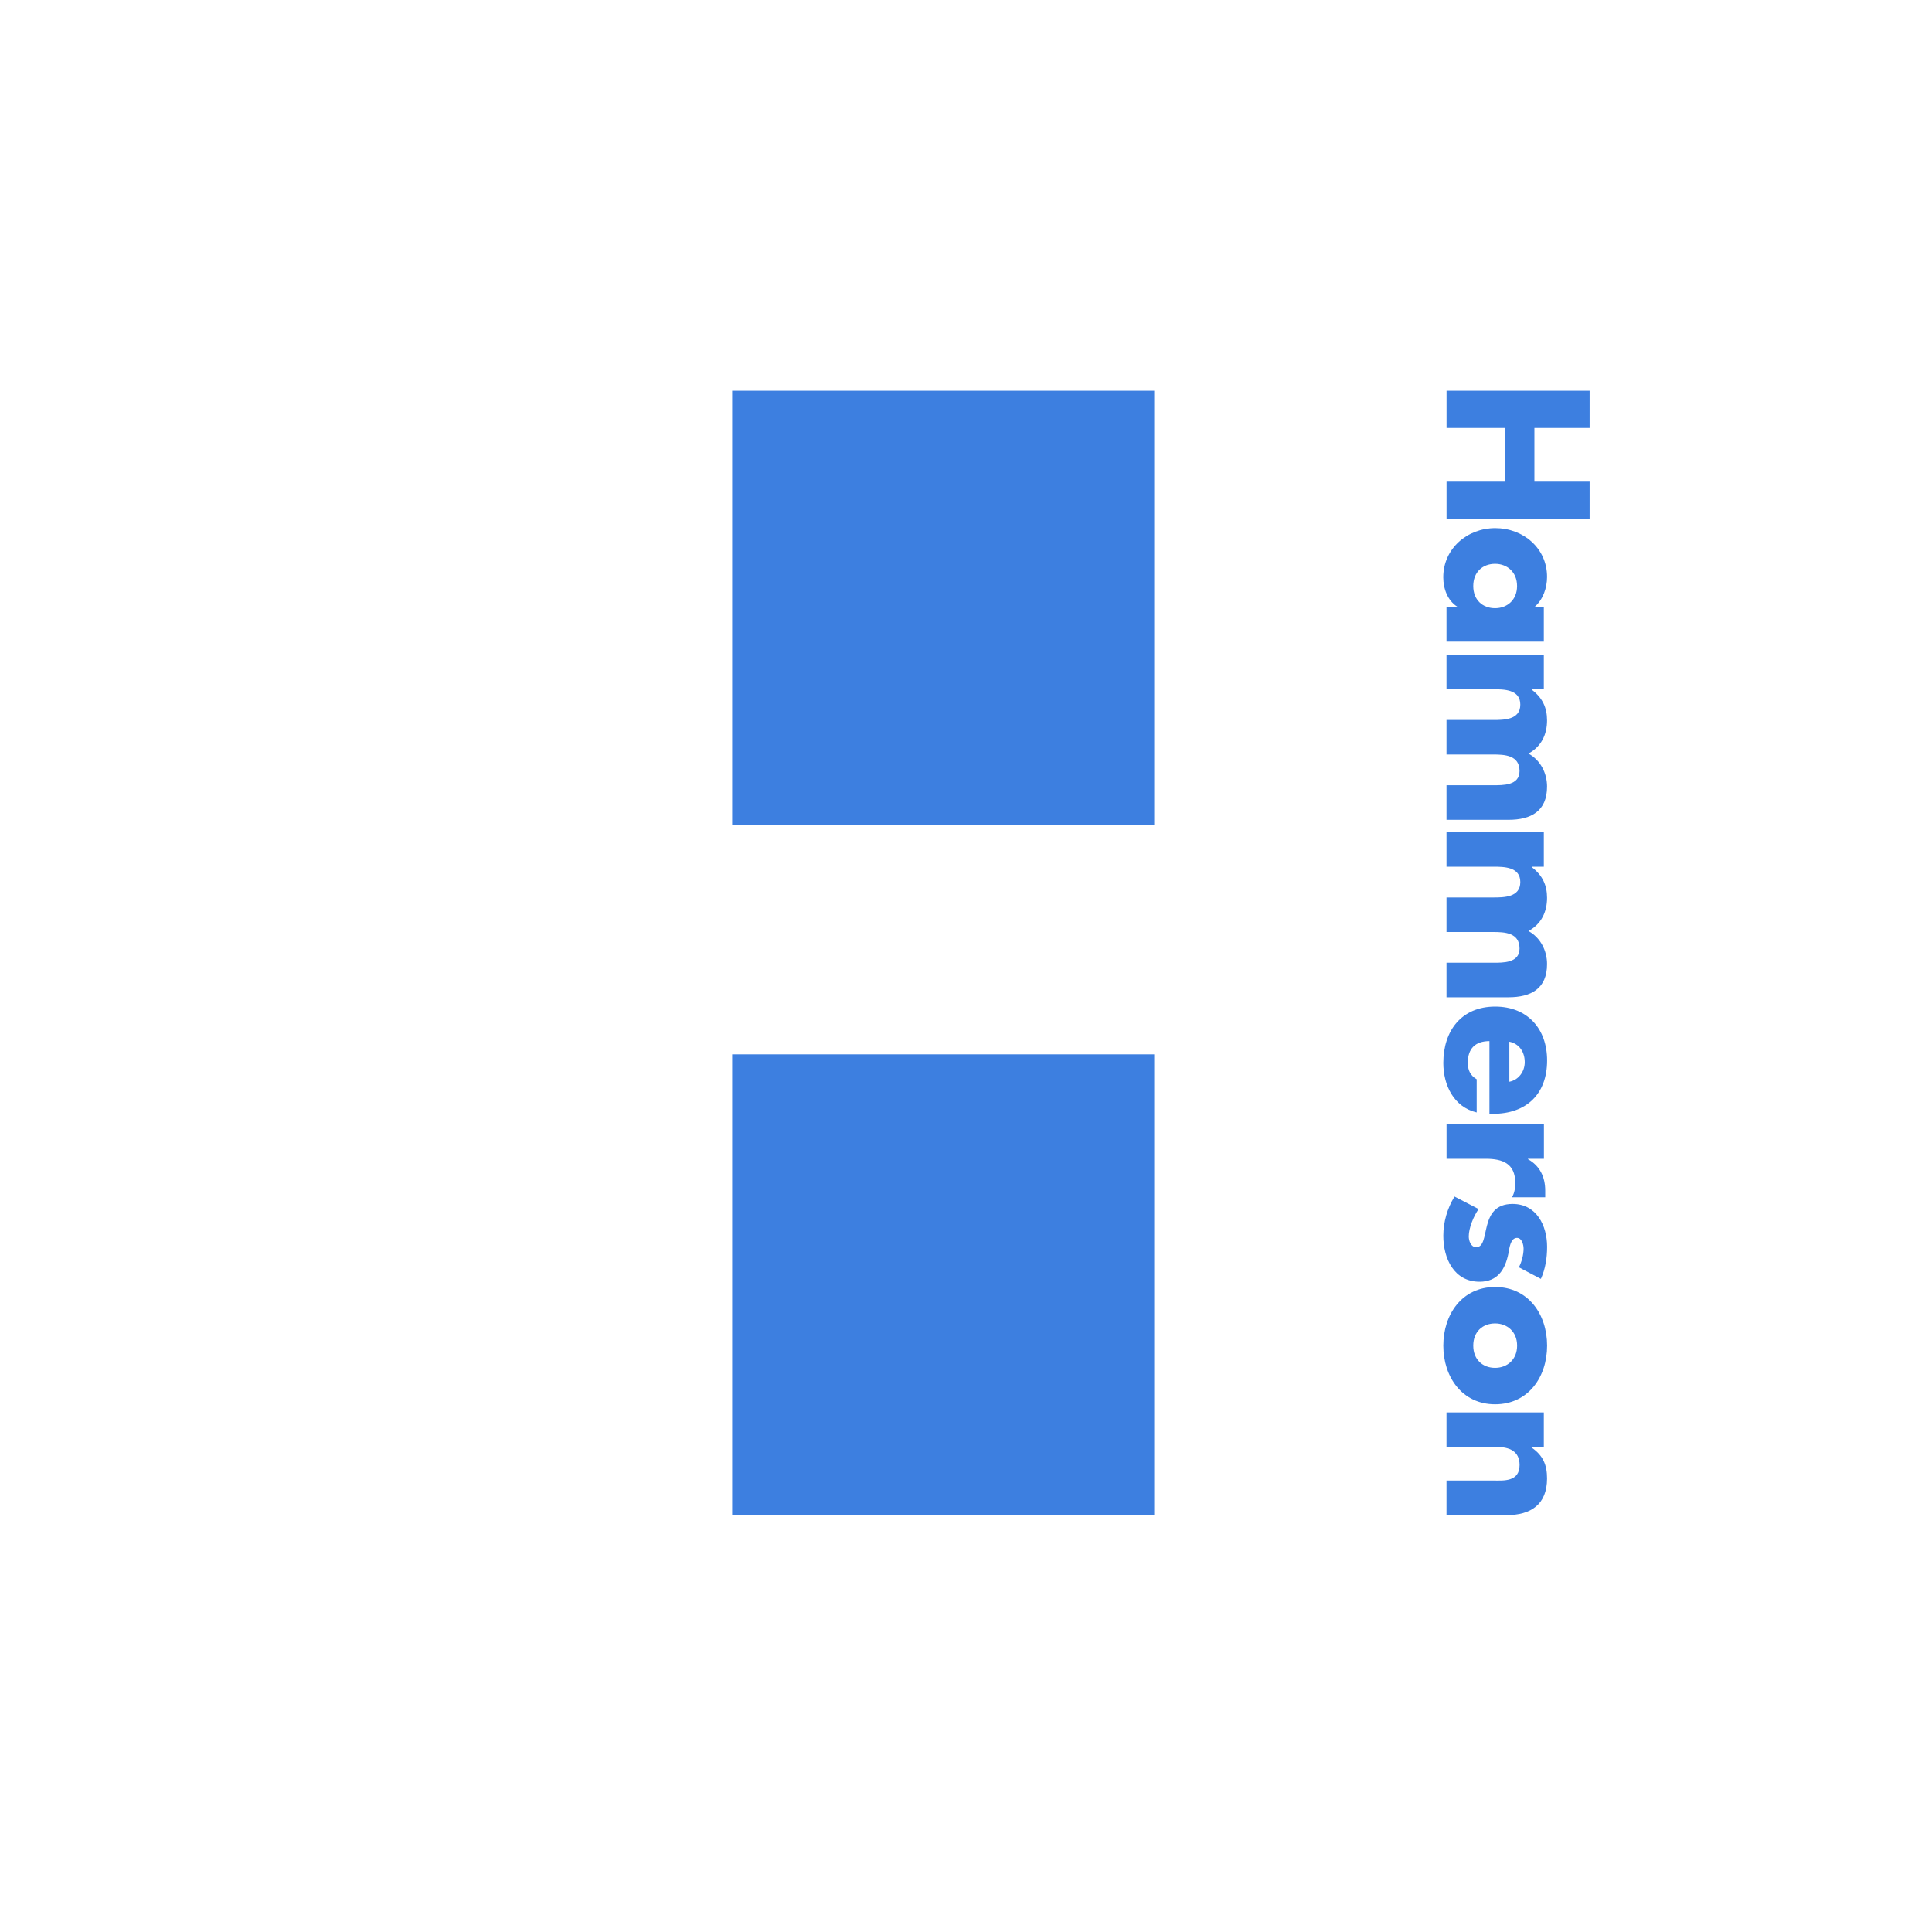
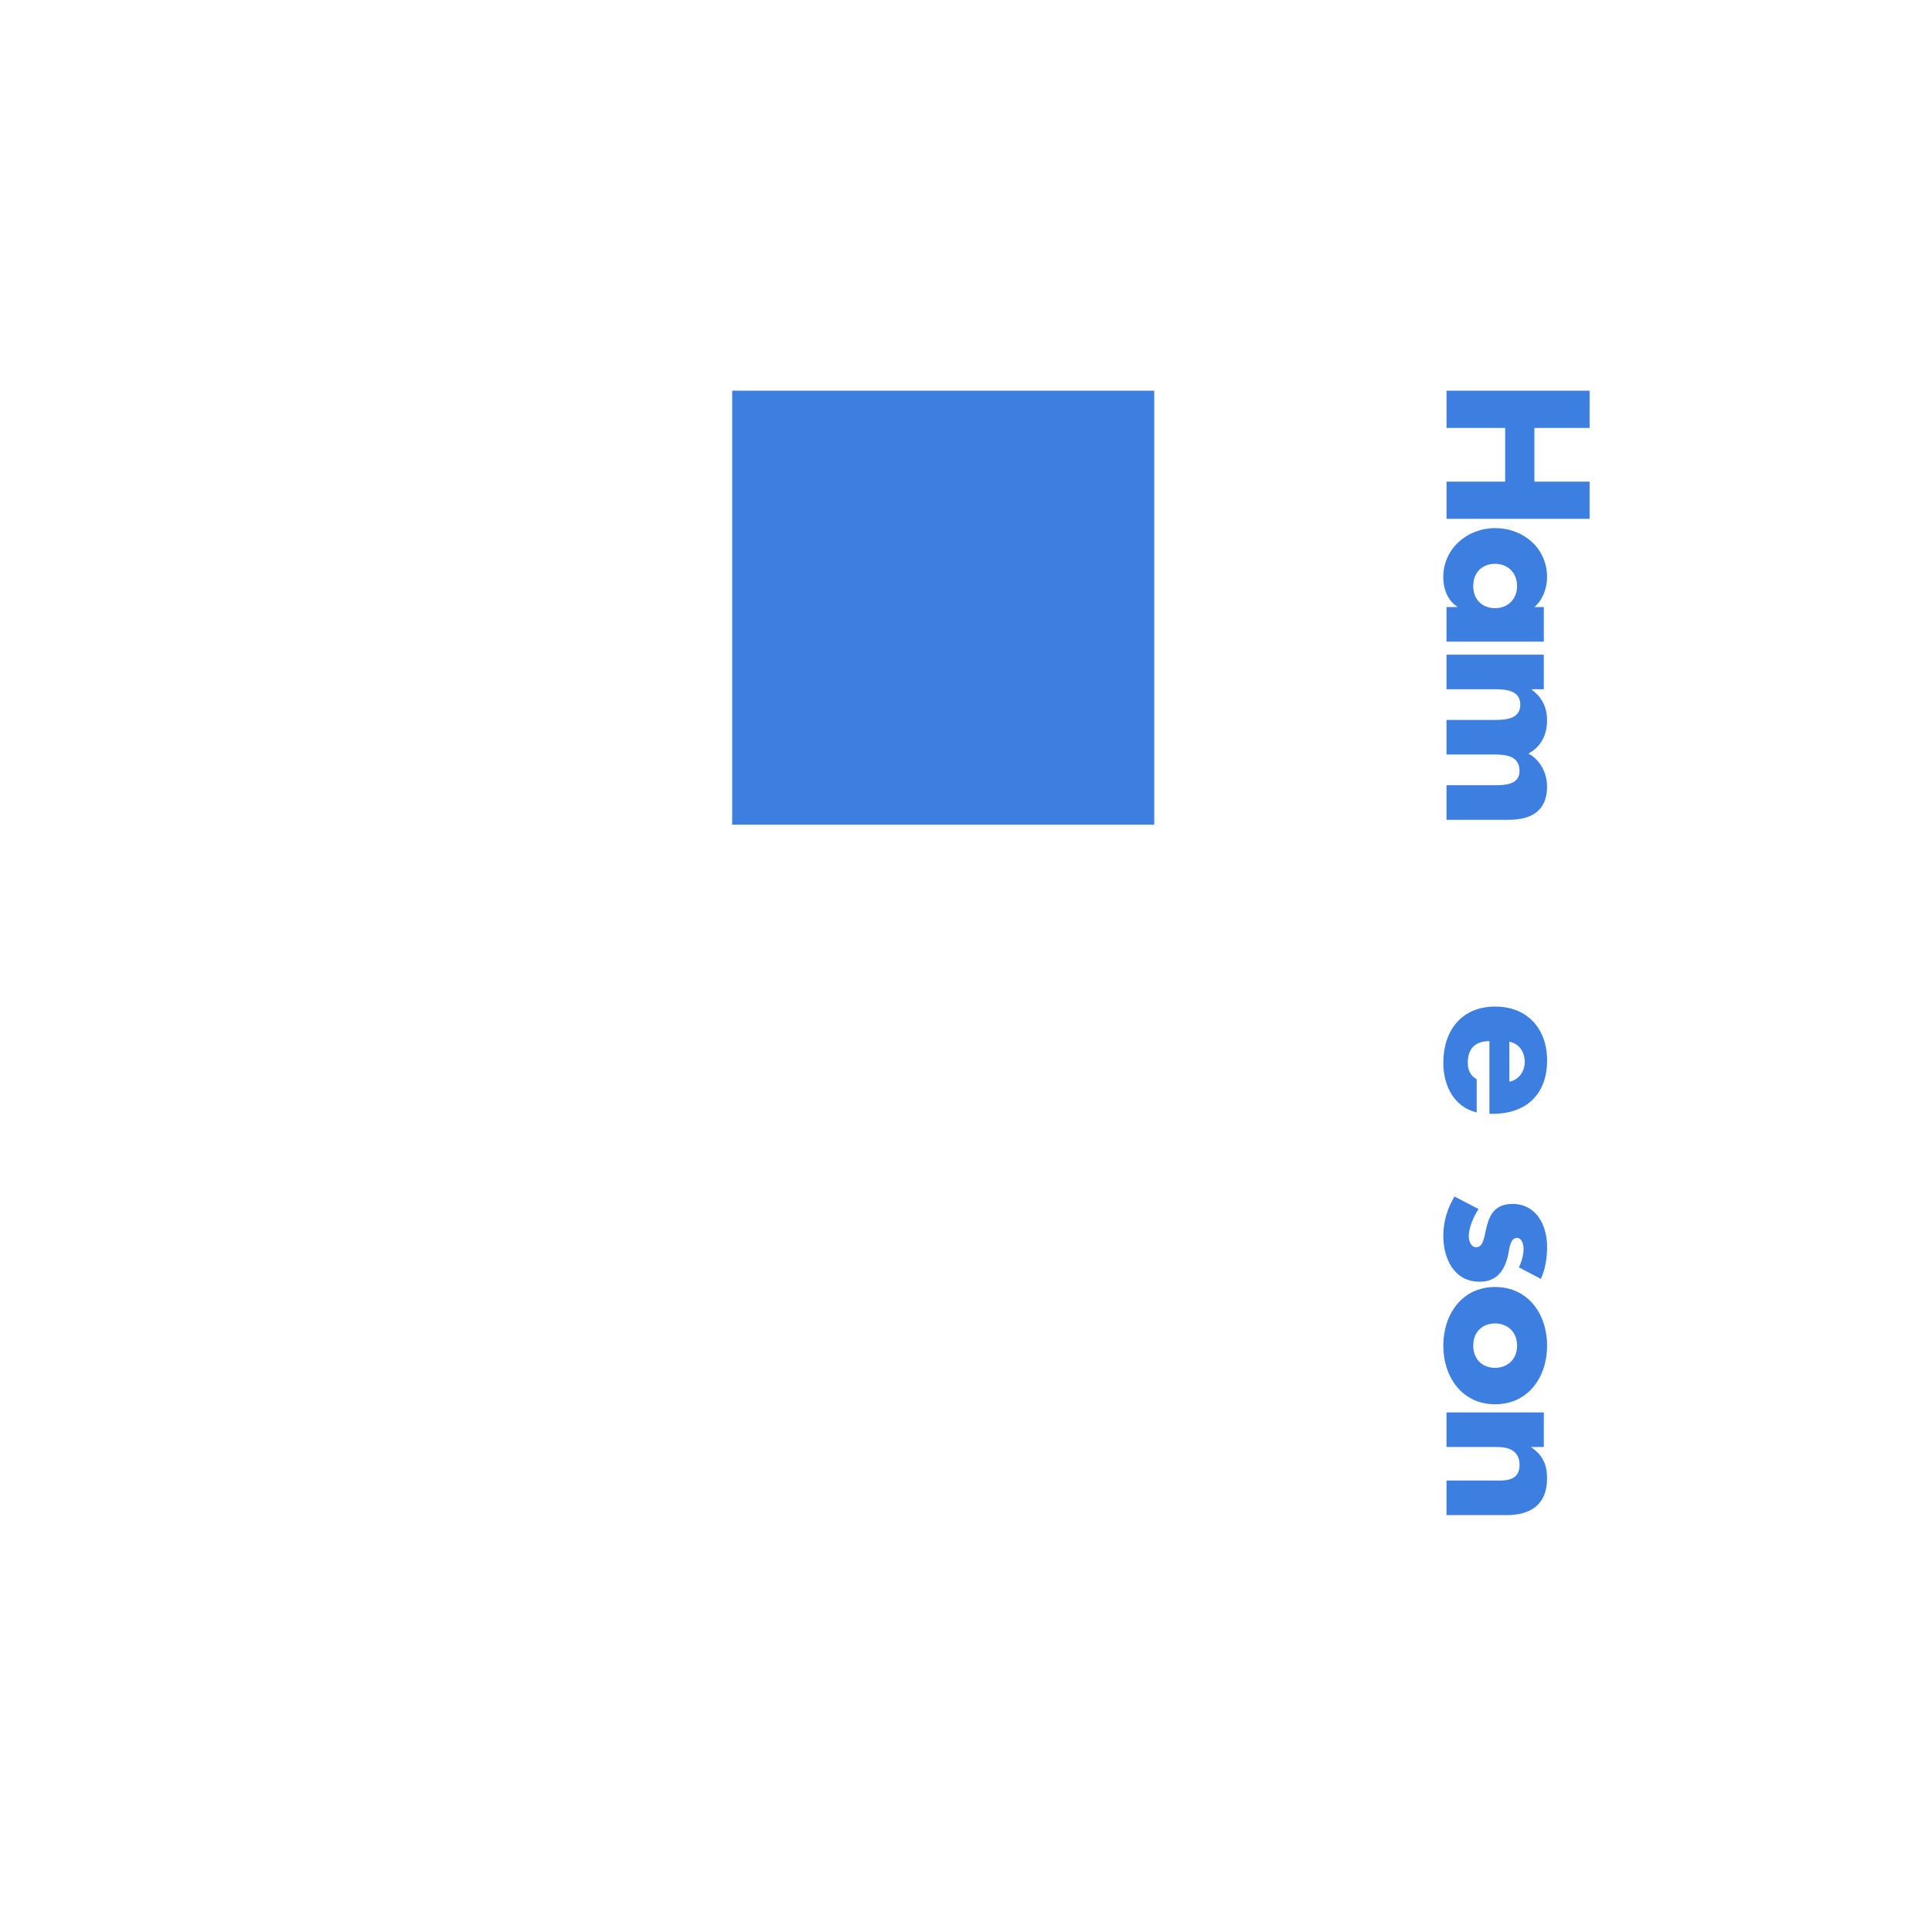
<svg xmlns="http://www.w3.org/2000/svg" width="40" height="40" viewBox="0 0 40 40" fill="none">
  <g clip-path="url(#clip0_6449_3680)">
-     <path d="M15.159 31.369H23.897V21.829H15.159V31.369Z" fill="#3D7FE0" />
+     <path d="M15.159 31.369V21.829H15.159V31.369Z" fill="#3D7FE0" />
    <path d="M15.159 17.074H23.897V8.089H15.159V17.074Z" fill="#3D7FE0" />
    <path d="M29.949 8.089V8.86H31.163V9.972H29.949V10.742H32.911V9.972H31.768V8.86H32.911V8.089H29.949Z" fill="#3D7FE0" />
    <path d="M29.948 13.284V12.569H30.172V12.561C29.971 12.435 29.881 12.188 29.881 11.952C29.881 11.355 30.38 10.934 30.957 10.934C31.535 10.934 32.03 11.347 32.03 11.944C32.03 12.176 31.944 12.42 31.767 12.569H31.963V13.284H29.948ZM30.954 11.673C30.698 11.673 30.502 11.842 30.502 12.133C30.502 12.423 30.698 12.592 30.954 12.592C31.201 12.592 31.409 12.423 31.409 12.133C31.409 11.842 31.201 11.673 30.954 11.673Z" fill="#3D7FE0" />
    <path d="M31.712 14.27V14.278C31.936 14.446 32.03 14.654 32.03 14.914C32.03 15.205 31.912 15.456 31.645 15.602C31.896 15.739 32.03 16.01 32.03 16.285C32.03 16.796 31.696 16.973 31.232 16.973H29.948V16.257H30.91C31.118 16.257 31.46 16.265 31.46 15.963C31.46 15.633 31.15 15.621 30.91 15.621H29.948V14.906H30.91C31.134 14.906 31.476 14.906 31.476 14.588C31.476 14.27 31.134 14.27 30.91 14.27H29.948V13.554H31.963V14.27H31.712Z" fill="#3D7FE0" />
-     <path d="M31.712 17.944V17.952C31.936 18.121 32.03 18.329 32.03 18.588C32.03 18.879 31.912 19.131 31.645 19.276C31.896 19.414 32.03 19.685 32.03 19.96C32.03 20.471 31.696 20.647 31.232 20.647H29.948V19.932H30.91C31.118 19.932 31.46 19.94 31.46 19.638C31.46 19.308 31.15 19.296 30.91 19.296H29.948V18.581H30.91C31.134 18.581 31.476 18.581 31.476 18.262C31.476 17.944 31.134 17.944 30.91 17.944H29.948V17.229H31.963V17.944L31.712 17.944Z" fill="#3D7FE0" />
    <path d="M30.837 23.06V21.555C30.546 21.555 30.389 21.708 30.389 22.003C30.389 22.156 30.44 22.266 30.573 22.345V23.032C30.098 22.919 29.882 22.467 29.882 22.007C29.882 21.339 30.259 20.84 30.955 20.84C31.626 20.84 32.031 21.3 32.031 21.956C32.031 22.655 31.599 23.06 30.911 23.06H30.837ZM31.249 22.396C31.442 22.36 31.568 22.184 31.568 21.991C31.568 21.783 31.458 21.61 31.249 21.567V22.396Z" fill="#3D7FE0" />
-     <path d="M31.634 23.991V23.999C31.882 24.136 31.992 24.372 31.992 24.651V24.788H31.304C31.359 24.69 31.371 24.596 31.371 24.486C31.371 24.089 31.108 23.991 30.762 23.991H29.949V23.276H31.965V23.991L31.634 23.991Z" fill="#3D7FE0" />
    <path d="M31.446 26.238C31.505 26.128 31.544 25.975 31.544 25.853C31.544 25.771 31.509 25.629 31.407 25.629C31.269 25.629 31.249 25.853 31.23 25.951C31.163 26.285 31.006 26.537 30.633 26.537C30.102 26.537 29.882 26.053 29.882 25.586C29.882 25.299 29.965 25.016 30.114 24.773L30.613 25.032C30.511 25.177 30.409 25.421 30.409 25.598C30.409 25.688 30.452 25.822 30.562 25.822C30.719 25.822 30.727 25.598 30.786 25.374C30.845 25.15 30.955 24.926 31.316 24.926C31.811 24.926 32.031 25.374 32.031 25.814C32.031 26.042 31.996 26.27 31.902 26.478L31.446 26.238Z" fill="#3D7FE0" />
    <path d="M30.954 29.074C30.271 29.074 29.882 28.508 29.882 27.86C29.882 27.215 30.267 26.646 30.954 26.646C31.642 26.646 32.031 27.212 32.031 27.86C32.031 28.508 31.642 29.074 30.954 29.074ZM30.954 27.4C30.699 27.4 30.502 27.569 30.502 27.86C30.502 28.15 30.699 28.32 30.954 28.32C31.202 28.32 31.41 28.15 31.41 27.86C31.41 27.569 31.202 27.4 30.954 27.4Z" fill="#3D7FE0" />
    <path d="M31.704 29.958V29.966C31.948 30.131 32.03 30.331 32.03 30.61C32.03 31.152 31.689 31.369 31.193 31.369H29.948V30.653H30.93C31.123 30.653 31.461 30.685 31.461 30.331C31.461 30.041 31.245 29.958 30.993 29.958H29.948V29.243H31.963V29.958L31.704 29.958Z" fill="#3D7FE0" />
  </g>
  <defs>
    <clipPath id="clip0_6449_3680">
      <rect width="24" height="23.458" fill="white" transform="translate(9 8)" />
    </clipPath>
  </defs>
</svg>